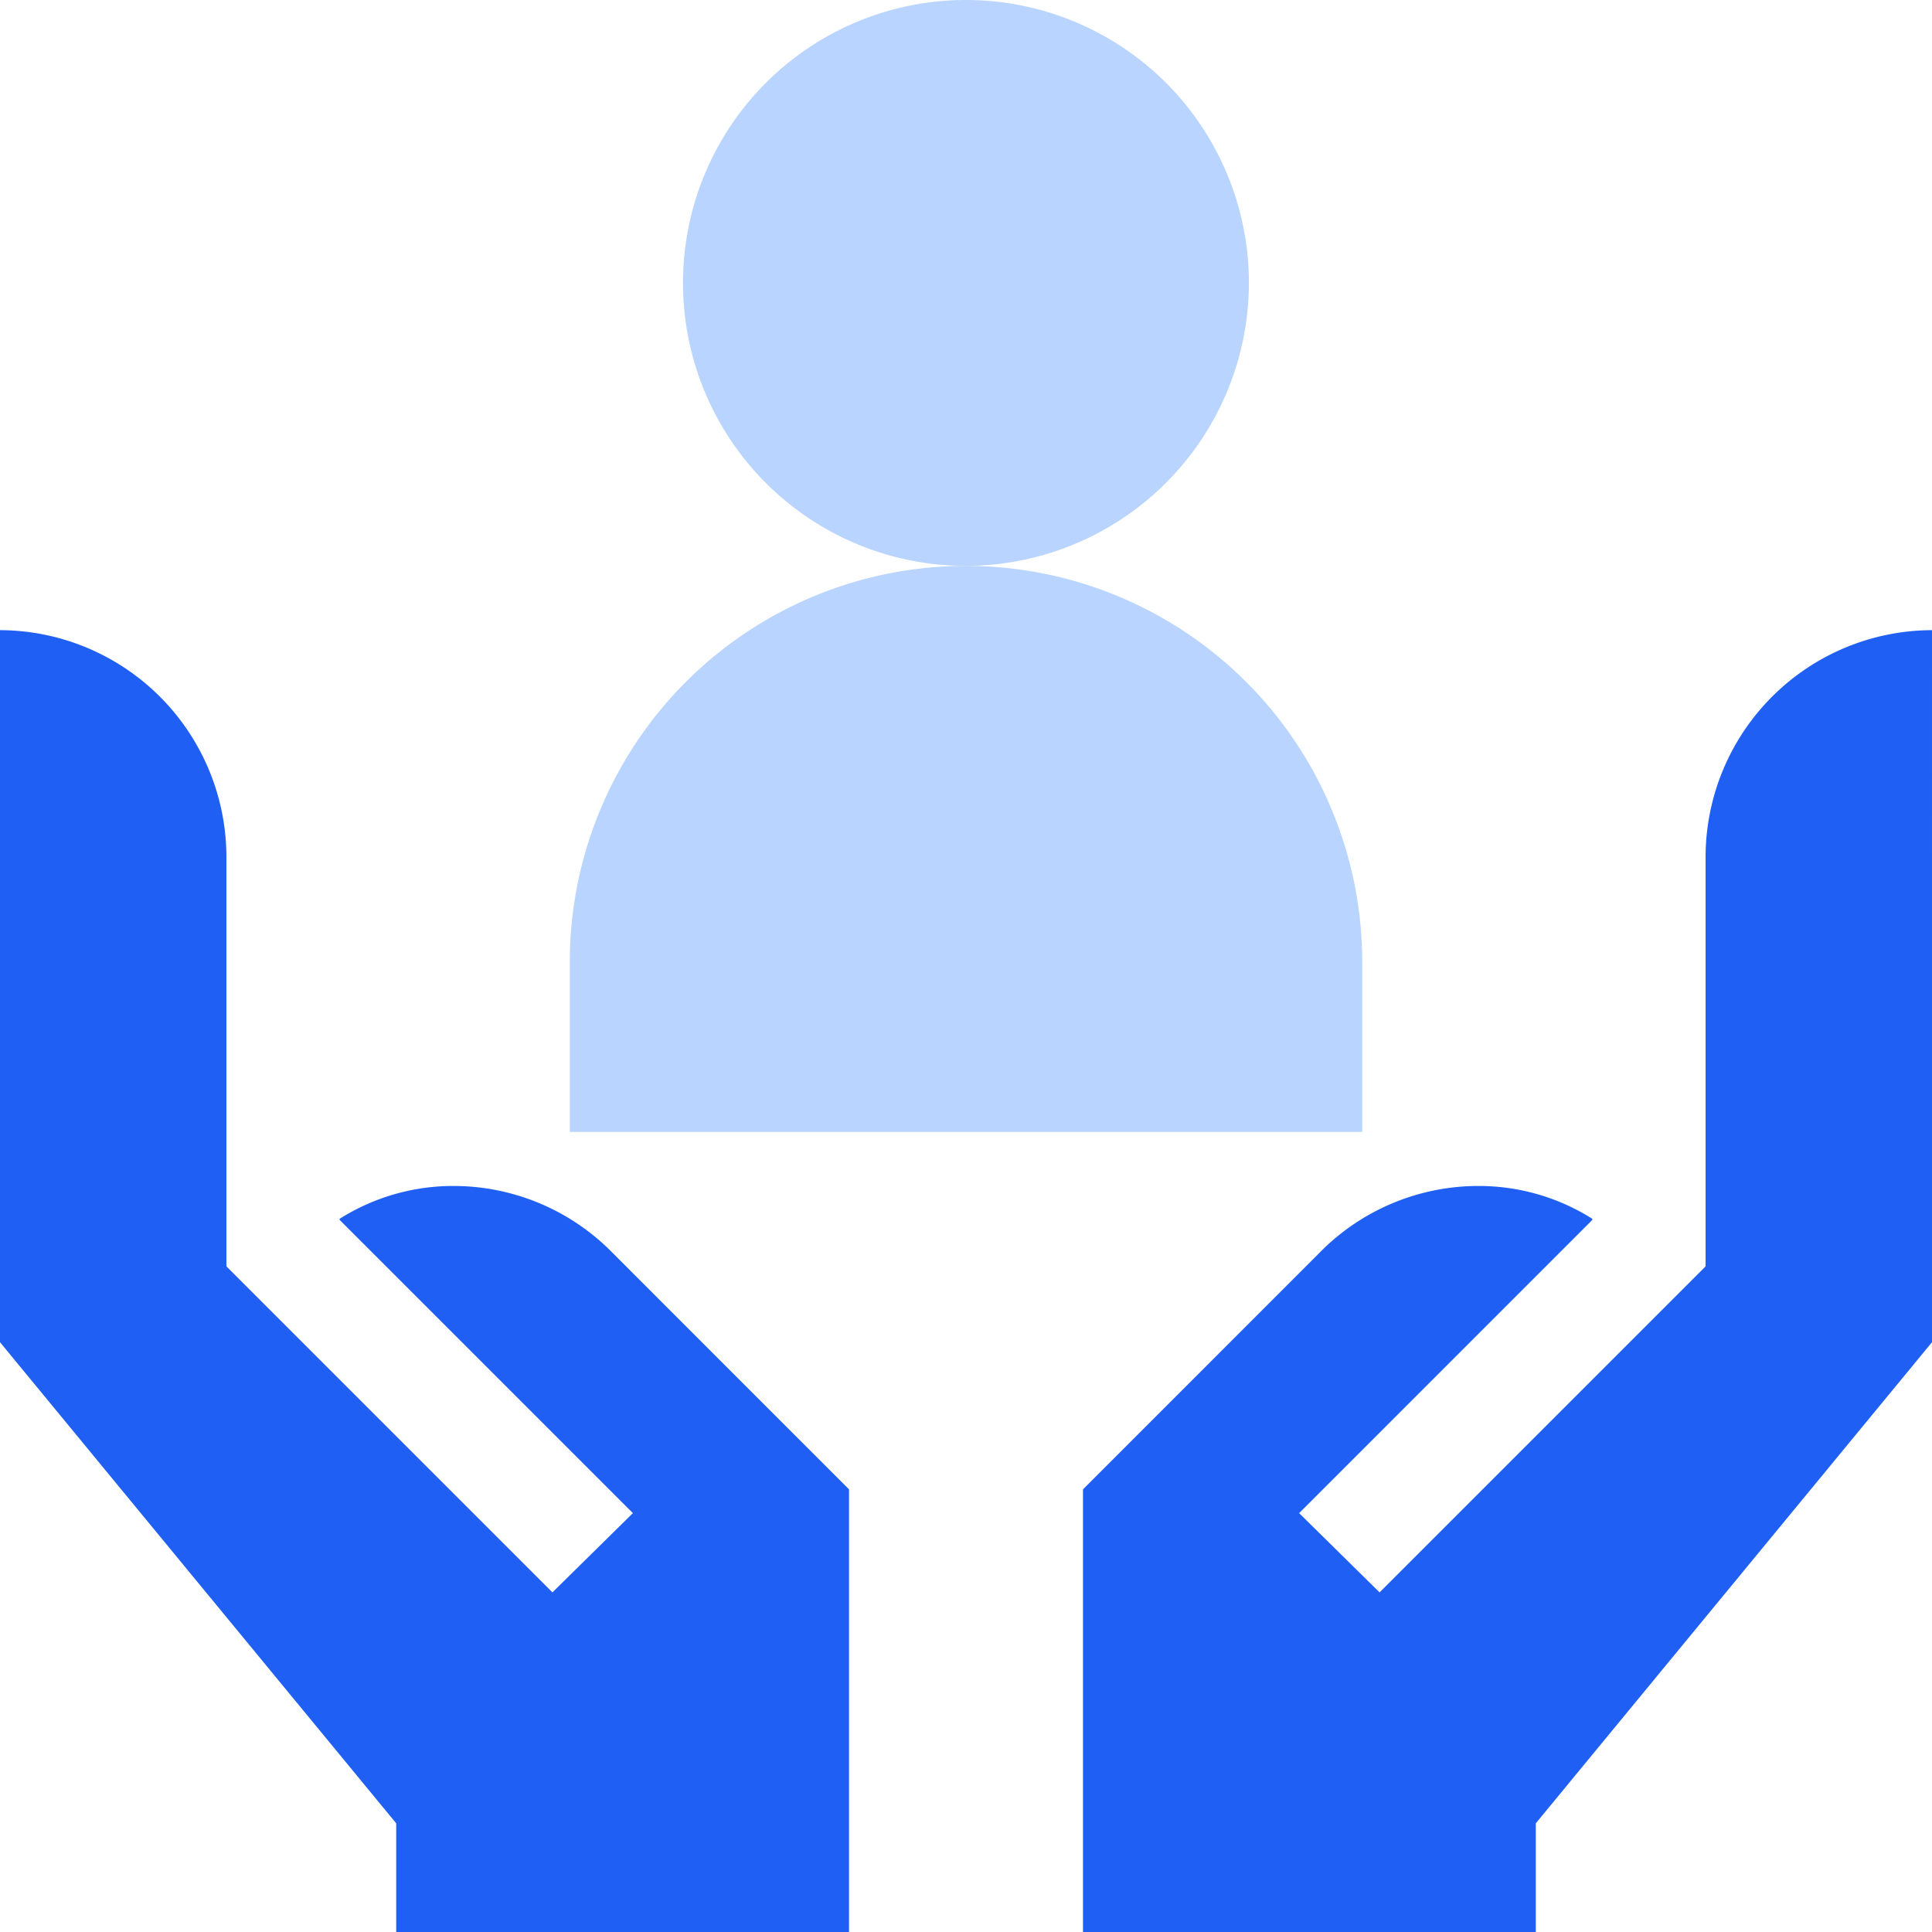
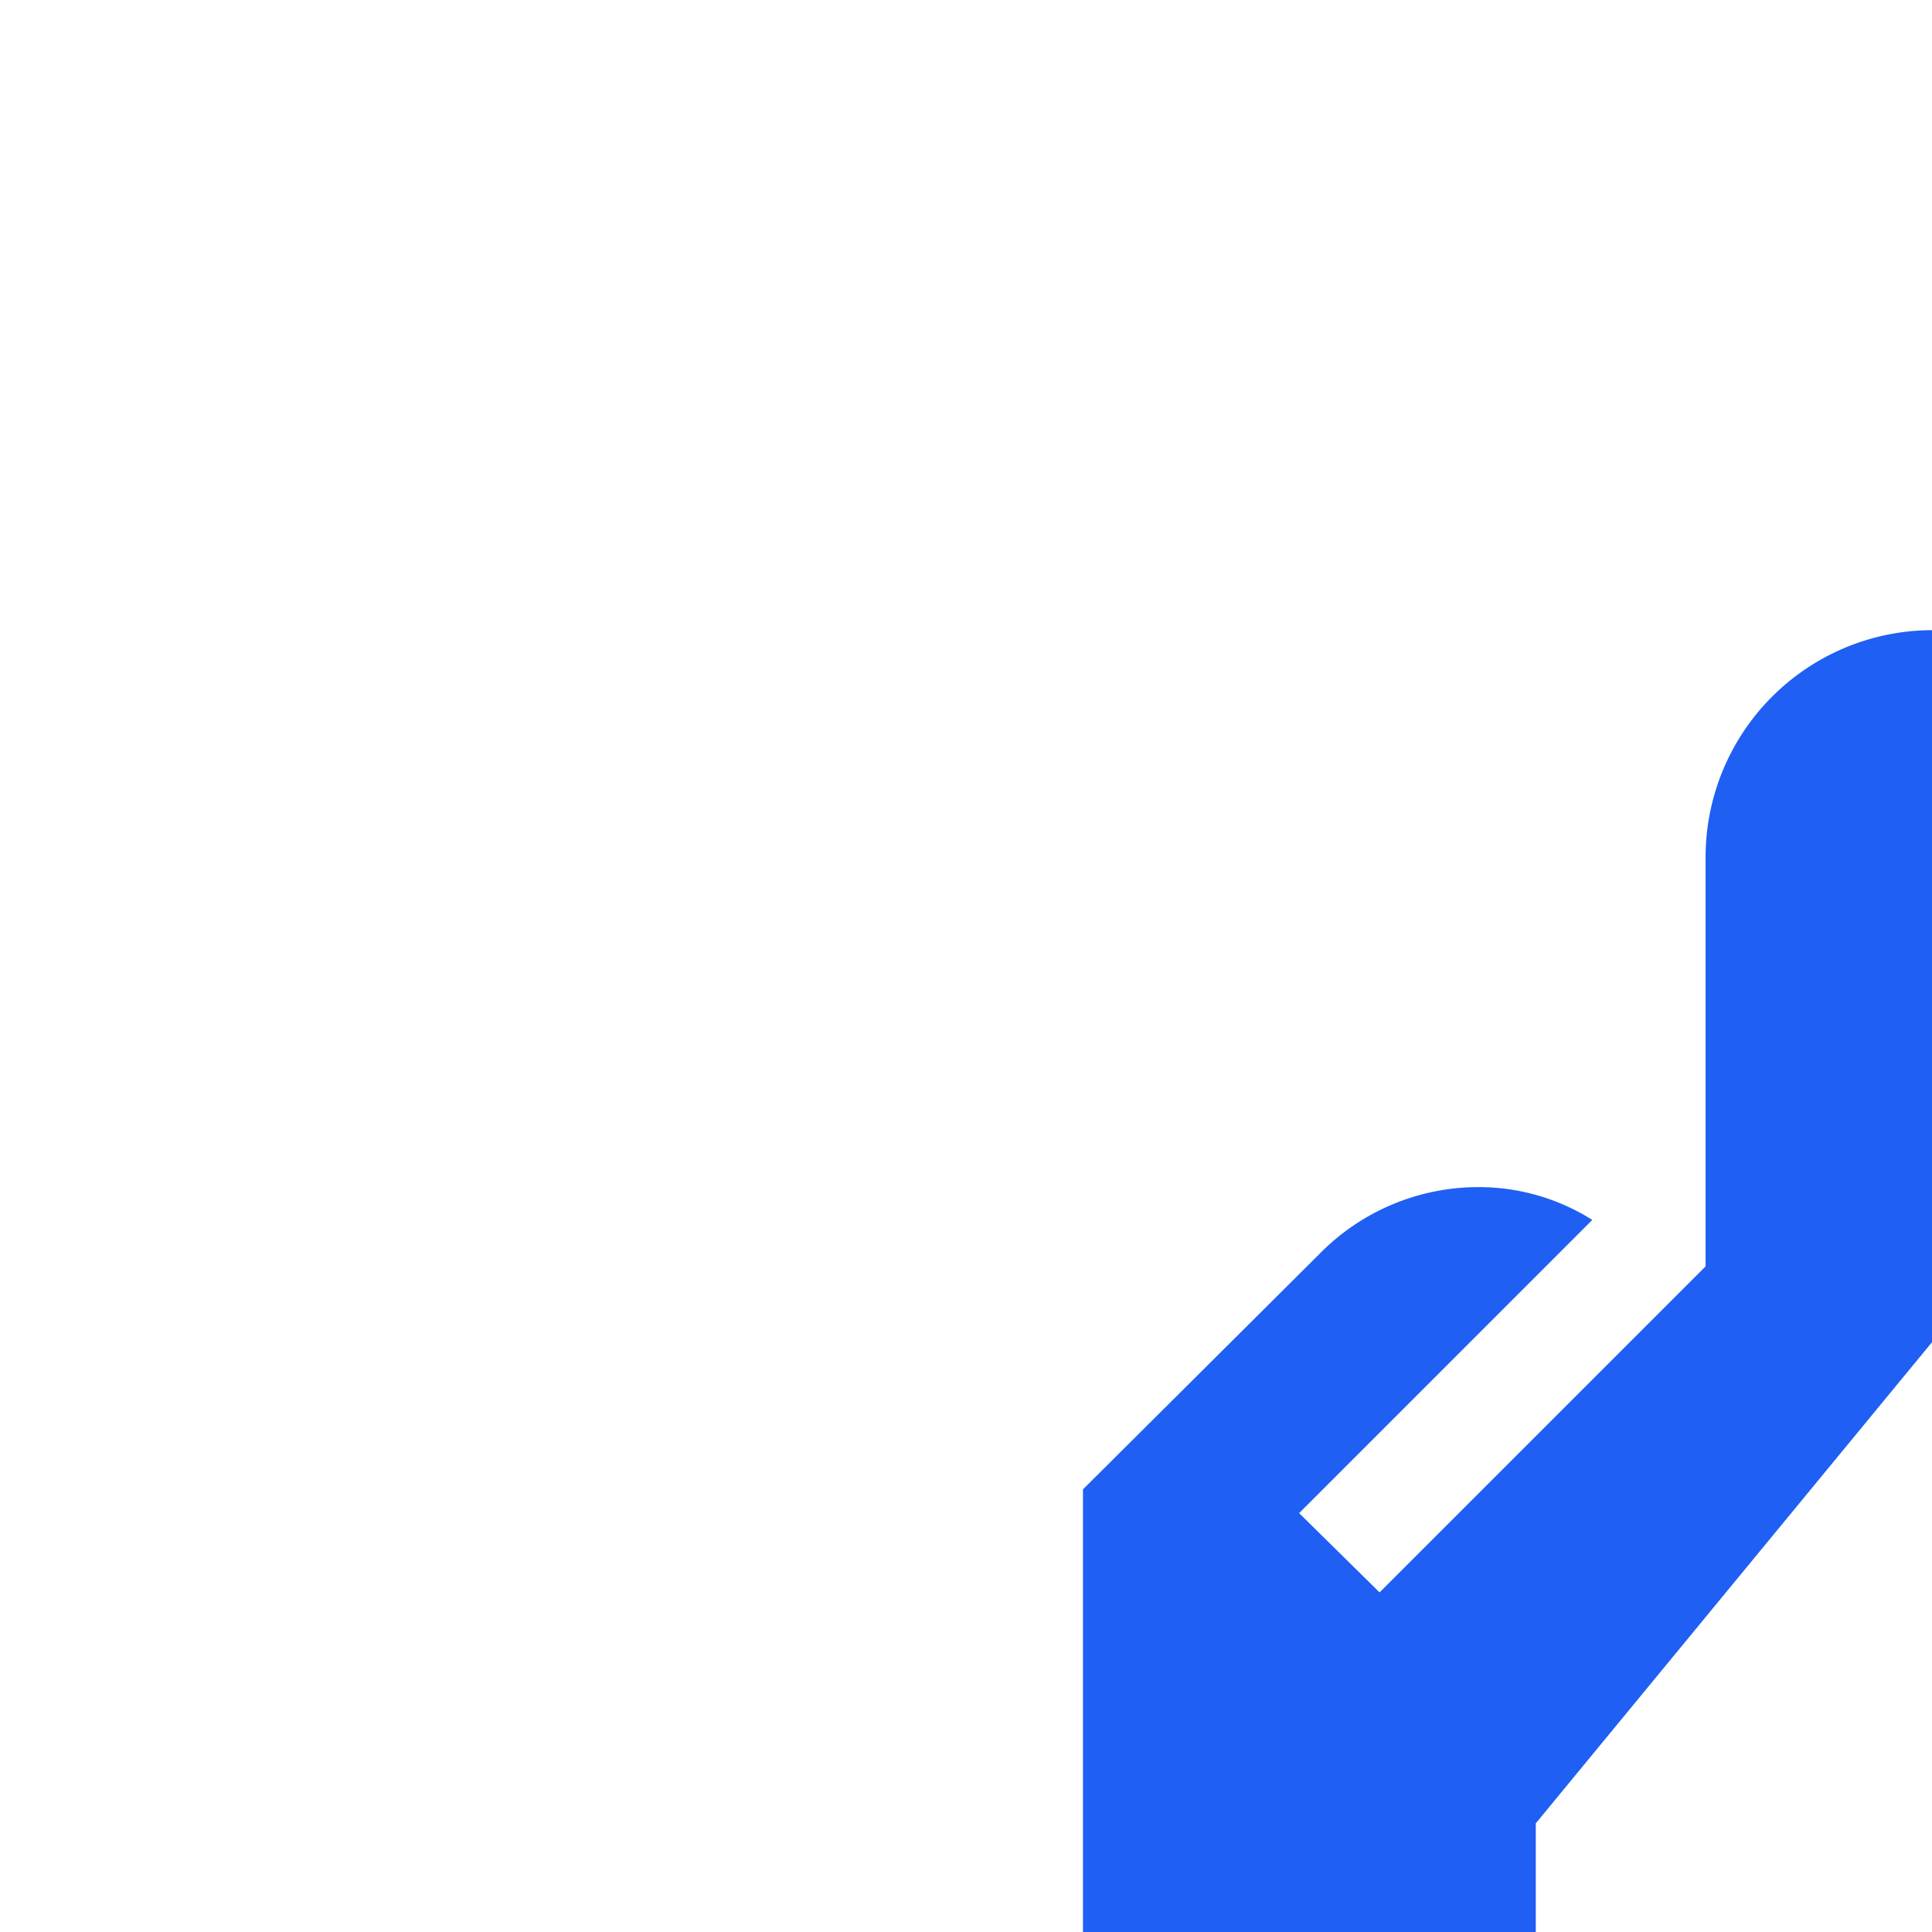
<svg xmlns="http://www.w3.org/2000/svg" width="69.648" height="69.648" viewBox="0 0 69.648 69.648">
  <g id="Empower_workforce" data-name="Empower workforce" transform="translate(-339 -4885)">
    <g id="Group_2216" data-name="Group 2216" transform="translate(359.541 4885)">
-       <path id="Path_426" data-name="Path 426" d="M191.2,20.4a10.2,10.2,0,1,1,10.2-10.2A10.214,10.214,0,0,1,191.2,20.4Zm0,0" transform="translate(-176.919)" fill="#B8D4FF" />
-       <path id="Path_427" data-name="Path 427" d="M179.567,170.4H151v-6.121a14.283,14.283,0,0,1,28.567,0Zm0,0" transform="translate(-151 -129.595)" fill="#B8D4FF" />
-     </g>
+       </g>
    <g id="Group_2218" data-name="Group 2218" transform="translate(339 4907.717)">
      <g id="Group_2217" data-name="Group 2217">
-         <path id="Path_428" data-name="Path 428" d="M30.607,197.974v15.957H14.283v-3.918L0,192.669V167a8.186,8.186,0,0,1,8.162,8.162v14.773l11.753,11.753,2.9-2.857-10.57-10.57v-.041a7.659,7.659,0,0,1,4.081-1.183,8.024,8.024,0,0,1,5.754,2.408Zm0,0" transform="translate(0 -167)" fill="#1f5ff3" />
-       </g>
-       <path id="Path_429" data-name="Path 429" d="M287,197.974v15.957h16.324v-3.918l14.283-17.344V167a8.186,8.186,0,0,0-8.162,8.162v14.773l-11.753,11.753-2.9-2.857,10.569-10.57v-.041a7.659,7.659,0,0,0-4.081-1.183,8.024,8.024,0,0,0-5.754,2.408Zm0,0" transform="translate(-247.959 -167)" fill="#1f5ff3" />
+         </g>
+       <path id="Path_429" data-name="Path 429" d="M287,197.974v15.957h16.324v-3.918l14.283-17.344V167a8.186,8.186,0,0,0-8.162,8.162v14.773l-11.753,11.753-2.9-2.857,10.569-10.57a7.659,7.659,0,0,0-4.081-1.183,8.024,8.024,0,0,0-5.754,2.408Zm0,0" transform="translate(-247.959 -167)" fill="#1f5ff3" />
    </g>
  </g>
</svg>